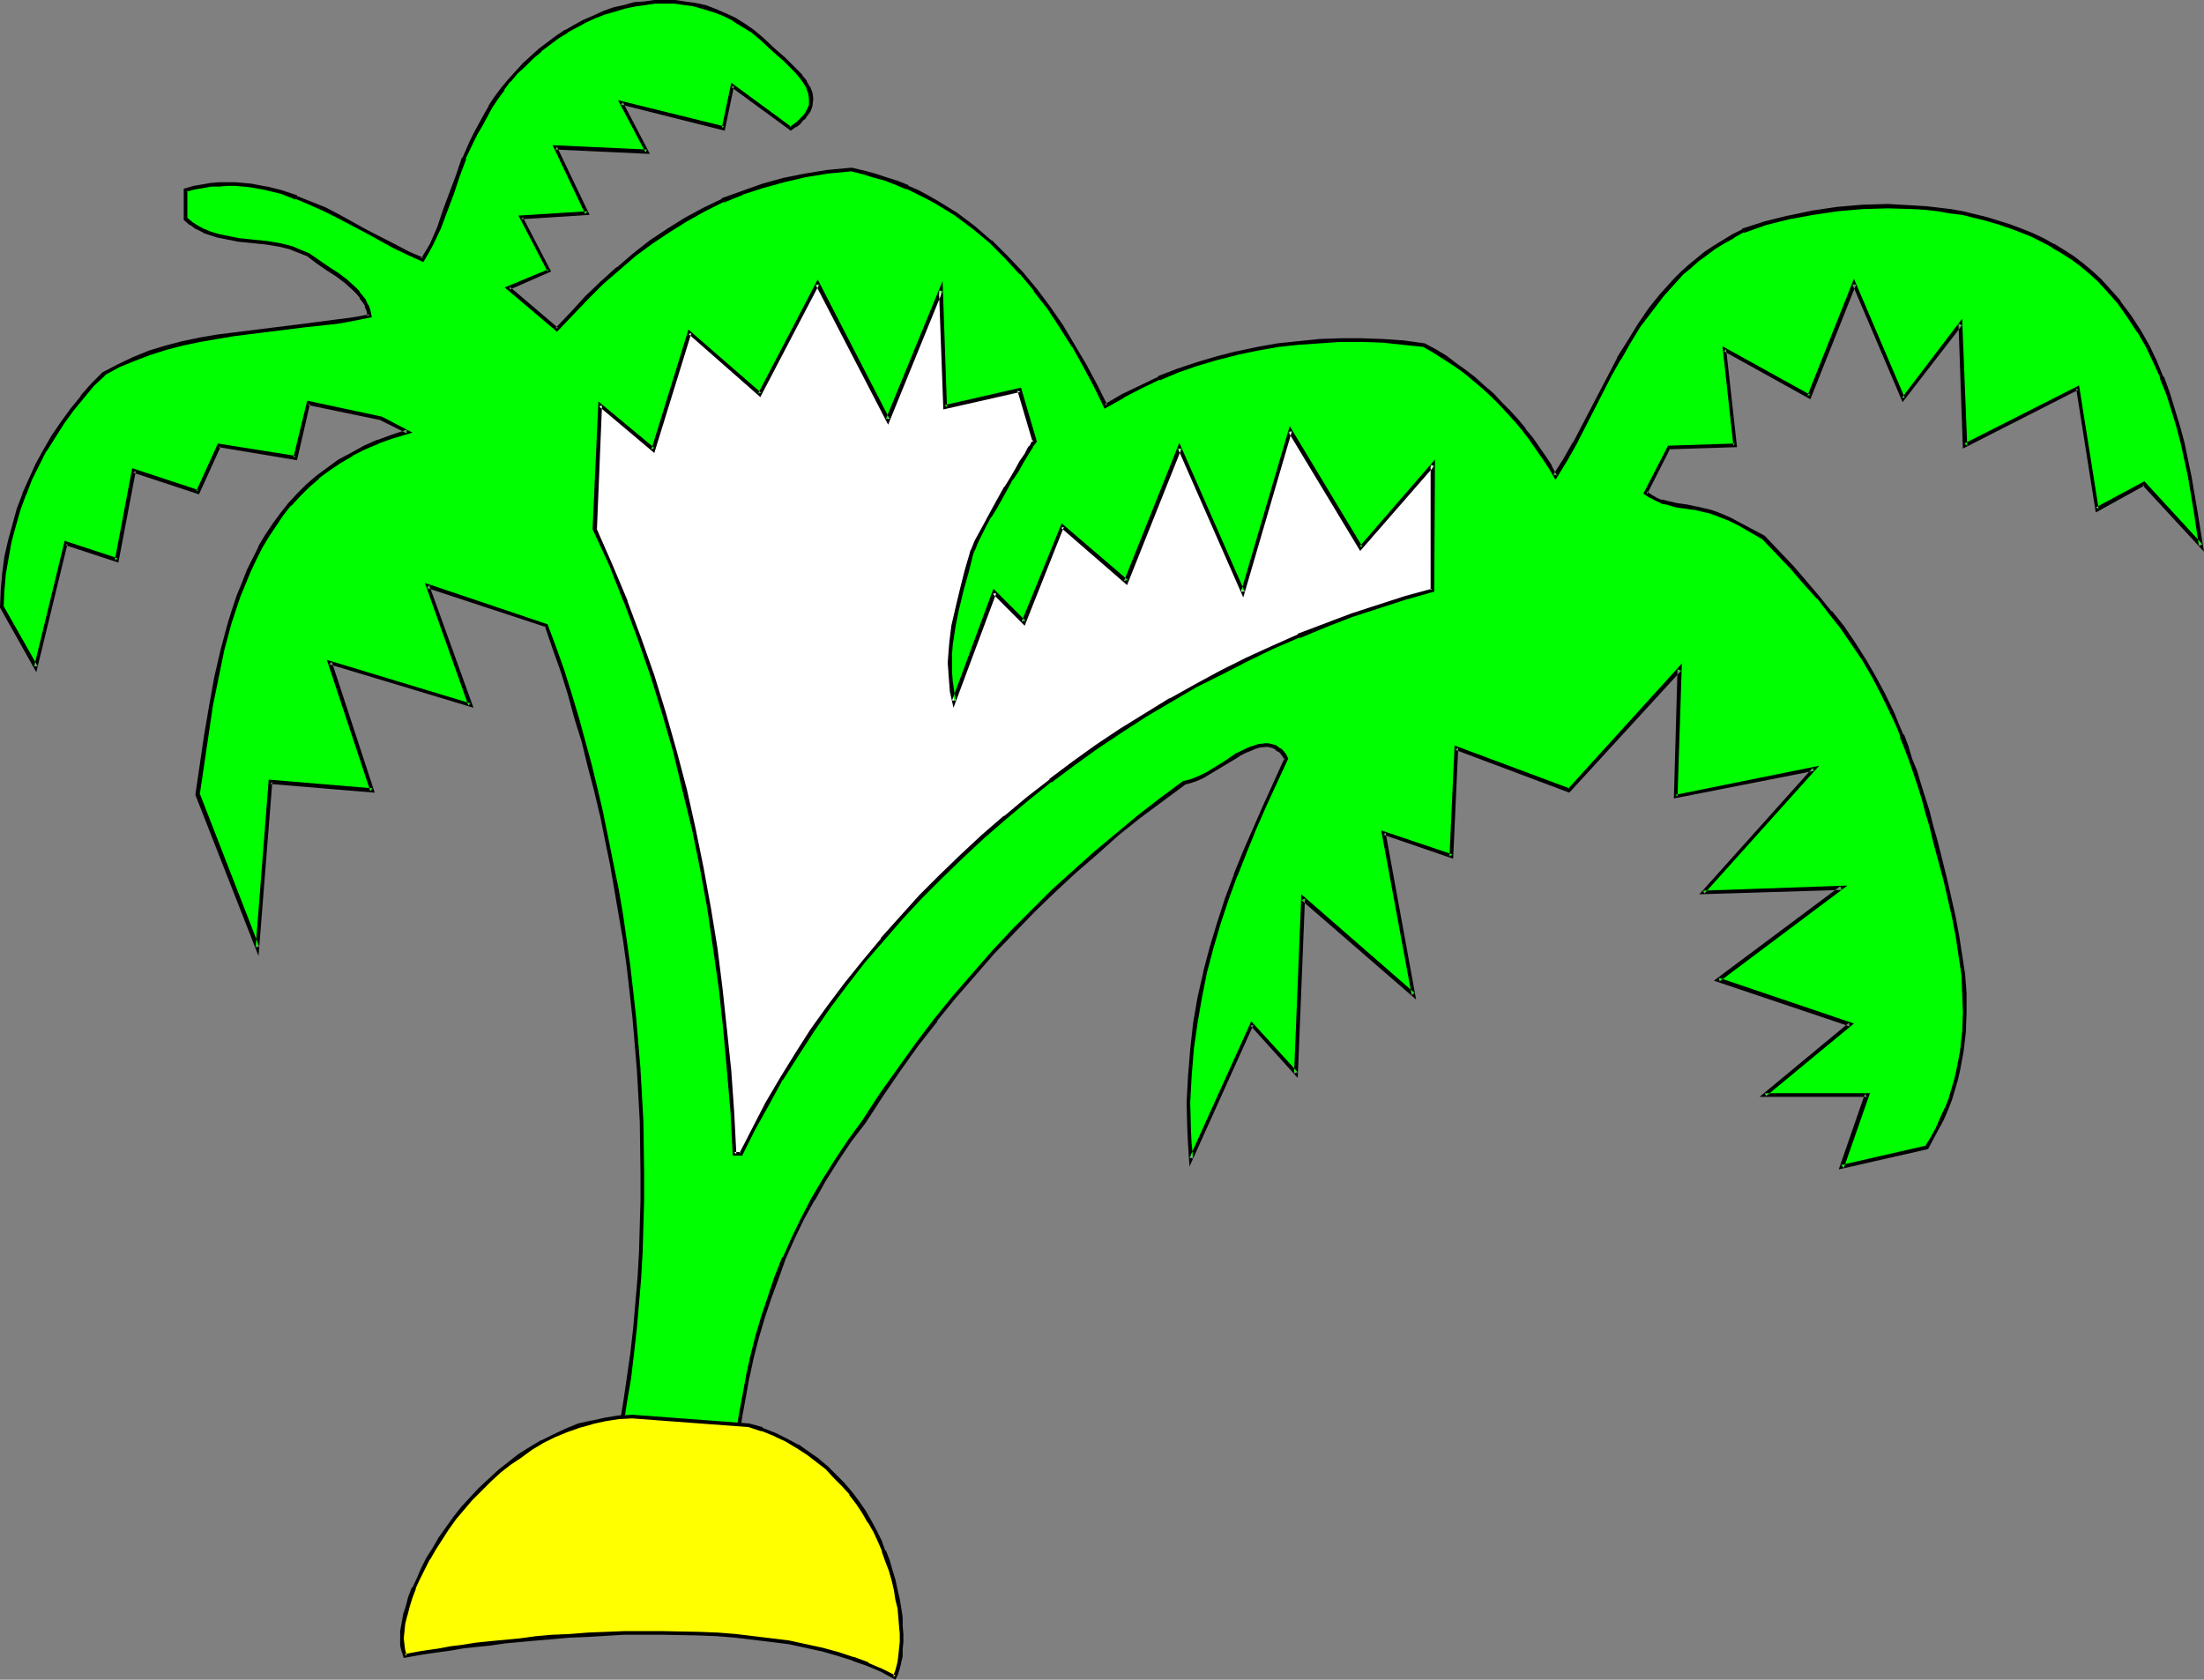
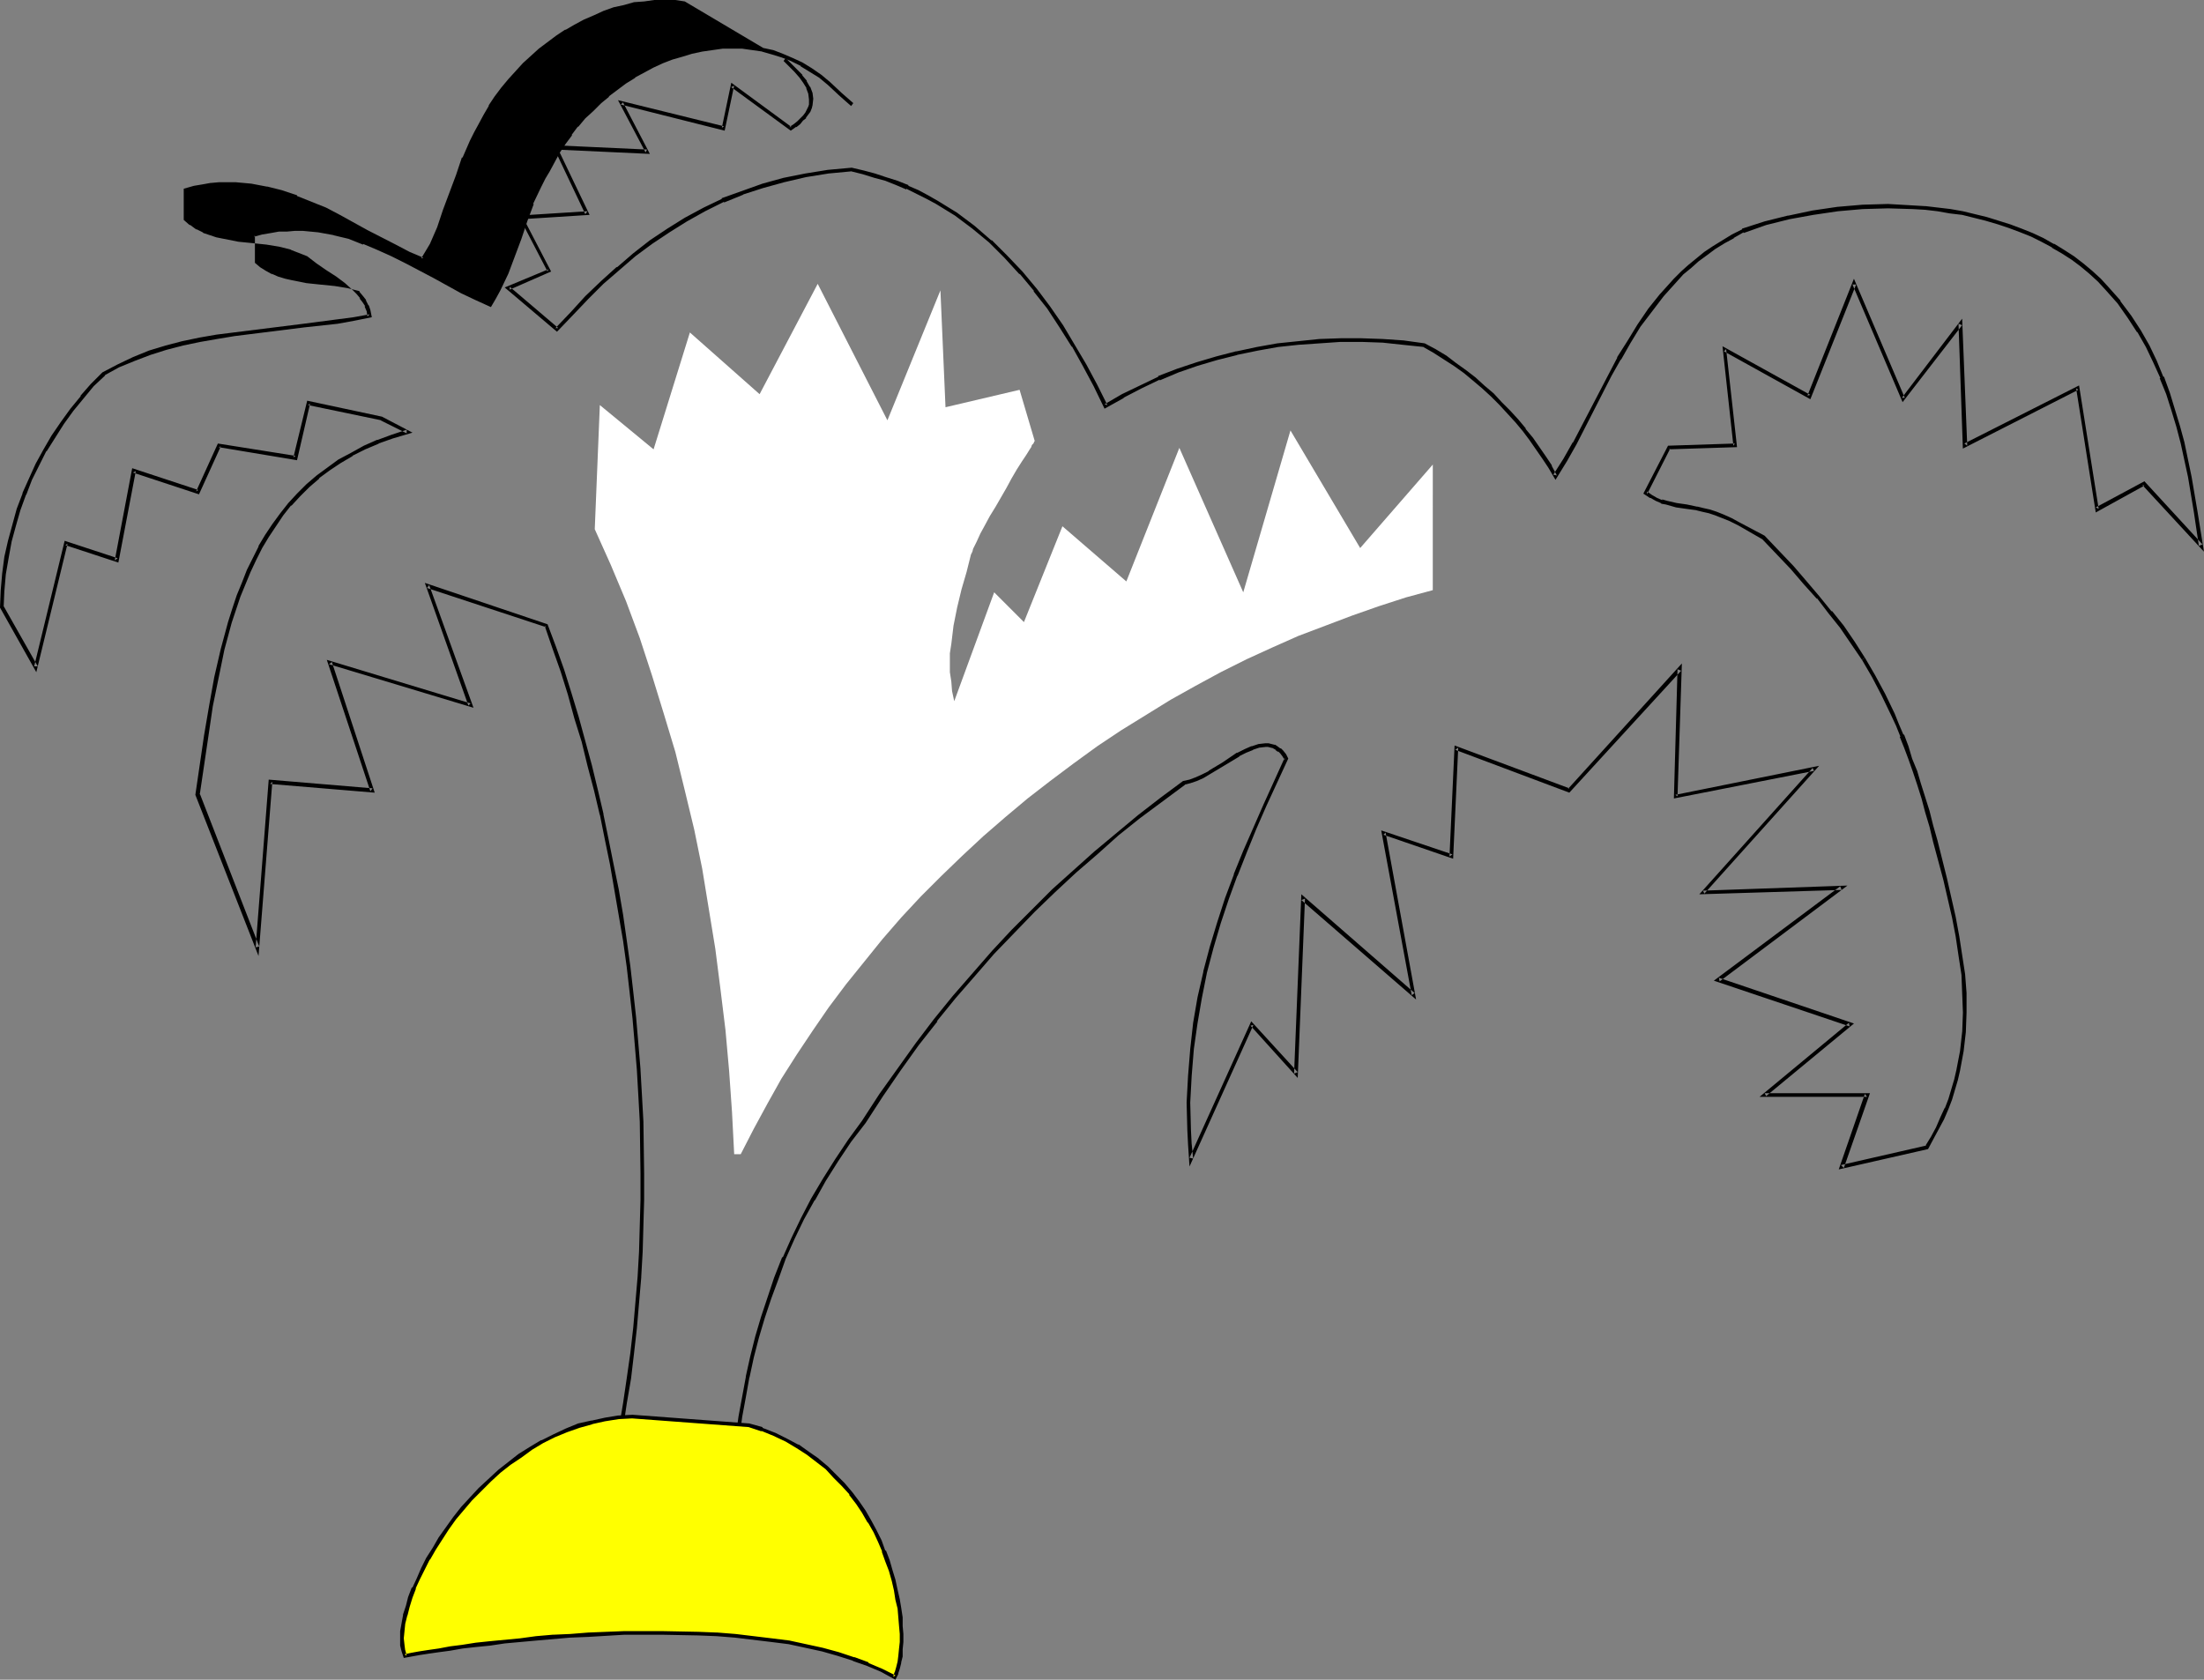
<svg xmlns="http://www.w3.org/2000/svg" xmlns:ns1="http://sodipodi.sourceforge.net/DTD/sodipodi-0.dtd" xmlns:ns2="http://www.inkscape.org/namespaces/inkscape" version="1.0" width="129.766mm" height="98.917mm" id="svg8" ns1:docname="Palm Trees 12.wmf">
  <rect width="100%" height="100%" fill="#808080" stroke="none" />
  <ns1:namedview id="namedview8" pagecolor="#ffffff" bordercolor="#000000" borderopacity="0.25" ns2:showpageshadow="2" ns2:pageopacity="0.0" ns2:pagecheckerboard="0" ns2:deskcolor="#d1d1d1" ns2:document-units="mm" />
  <defs id="defs1">
    <pattern id="WMFhbasepattern" patternUnits="userSpaceOnUse" width="6" height="6" x="0" y="0" />
  </defs>
-   <path style="fill:#00ff00;fill-opacity:1;fill-rule:evenodd;stroke:none" d="m 138.168,317.798 0.97,-5.493 0.808,-5.493 0.808,-5.655 0.485,-5.655 0.646,-5.493 0.323,-5.816 0.323,-5.655 0.323,-5.816 v -5.655 l 0.162,-5.816 -0.323,-11.633 -0.162,-5.816 -0.485,-5.655 -0.323,-5.816 -0.646,-5.816 -0.485,-5.655 -0.808,-5.816 -0.808,-5.655 -0.808,-5.655 -0.97,-5.655 -1.131,-5.655 -0.97,-5.655 -1.293,-5.493 -1.293,-5.493 -1.293,-5.332 -1.454,-5.332 -1.454,-5.332 -1.616,-5.332 -1.616,-5.17 -1.616,-5.009 -1.778,-5.009 -26.502,-8.886 9.373,26.497 -31.189,-9.371 9.534,28.435 -22.786,-1.939 -2.909,36.998 -13.251,-34.09 1.939,-13.248 0.97,-6.463 1.293,-6.301 1.454,-6.301 1.616,-6.139 0.808,-2.908 1.131,-2.908 0.97,-2.747 1.293,-2.747 1.131,-2.747 1.454,-2.585 1.454,-2.423 1.454,-2.585 1.778,-2.262 1.778,-2.262 1.939,-2.1 2.101,-2.1 2.262,-1.939 2.262,-1.777 2.586,-1.777 2.586,-1.454 2.909,-1.454 3.07,-1.293 3.07,-1.293 3.394,-0.969 -5.818,-3.07 -16.16,-3.393 -2.909,12.279 -17.13,-2.747 -4.686,10.34 -14.221,-4.685 -3.717,19.872 -11.474,-3.878 -6.626,27.628 -7.595,-13.41 0.323,-3.716 0.162,-3.716 0.646,-3.554 0.646,-3.716 0.97,-3.554 1.131,-3.393 1.131,-3.393 1.454,-3.393 1.616,-3.231 1.616,-3.231 1.778,-3.07 2.101,-3.07 2.101,-2.908 2.262,-2.747 2.262,-2.585 2.586,-2.585 3.232,-1.777 3.555,-1.616 3.394,-1.293 3.717,-1.131 3.717,-0.969 3.717,-0.808 3.878,-0.646 3.878,-0.646 7.757,-0.969 7.595,-0.808 7.595,-0.969 3.555,-0.485 3.555,-0.808 -0.323,-1.131 -0.323,-1.131 -0.646,-0.969 -0.485,-0.969 -0.808,-0.969 -0.808,-0.808 -1.778,-1.616 -2.101,-1.616 -2.101,-1.454 -2.262,-1.454 -1.939,-1.454 -3.878,-1.454 -1.131,-0.485 -1.454,-0.323 -2.909,-0.485 -3.07,-0.162 -3.07,-0.485 -3.232,-0.485 -1.616,-0.323 -1.454,-0.646 -1.454,-0.485 -1.454,-0.808 -1.454,-0.808 -1.131,-0.969 v -6.463 l 1.939,-0.485 1.778,-0.485 1.939,-0.162 1.778,-0.162 h 1.778 1.778 l 3.555,0.323 3.394,0.485 3.394,0.969 3.232,1.131 3.232,1.293 3.07,1.454 3.232,1.616 6.141,3.231 6.141,3.231 3.07,1.616 3.232,1.454 0.97,-1.777 0.97,-1.616 1.616,-3.716 1.454,-3.878 1.454,-3.878 1.293,-3.878 1.454,-3.878 1.616,-3.716 0.97,-1.939 1.131,-1.616 0.97,-2.1 1.293,-2.1 1.293,-2.1 1.293,-1.939 1.616,-1.777 1.454,-1.939 1.778,-1.616 1.778,-1.777 1.778,-1.454 1.939,-1.454 1.778,-1.454 2.101,-1.293 2.101,-1.131 2.101,-1.131 2.101,-0.969 2.101,-0.808 2.262,-0.808 2.262,-0.646 2.101,-0.485 2.262,-0.323 2.262,-0.162 2.262,-0.162 2.262,0.162 2.262,0.162 2.262,0.485 2.262,0.485 2.101,0.808 2.262,0.808 2.101,1.131 2.101,1.131 1.939,1.454 2.101,1.616 2.424,2.262 1.454,1.293 1.293,1.131 2.424,2.585 1.131,1.131 0.97,1.293 0.646,1.131 0.485,1.293 0.162,1.293 -0.162,1.293 -0.162,0.646 -0.323,0.646 -0.323,0.808 -0.485,0.646 -0.646,0.646 -0.646,0.646 -0.808,0.646 -0.97,0.646 -13.09,-9.532 -1.939,9.532 -22.624,-5.655 5.656,10.825 -20.362,-0.969 7.11,14.702 -14.706,0.969 6.141,11.794 -9.05,3.878 10.827,9.209 3.394,-3.554 3.232,-3.554 3.555,-3.393 3.394,-3.07 3.717,-3.07 3.717,-2.747 3.717,-2.585 4.04,-2.585 4.04,-2.1 4.202,-2.1 4.363,-1.777 4.363,-1.454 4.686,-1.293 4.848,-0.969 5.01,-0.808 5.333,-0.485 2.586,0.485 2.424,0.808 2.586,0.646 2.424,0.969 2.262,0.969 2.262,0.969 2.262,1.293 2.262,1.131 1.939,1.293 2.101,1.293 3.878,2.908 3.878,3.231 3.394,3.231 3.394,3.716 3.232,3.716 2.909,4.039 2.909,4.039 2.586,4.362 2.586,4.362 2.262,4.524 2.424,4.685 3.717,-2.423 4.04,-1.939 4.04,-1.939 4.202,-1.616 4.363,-1.454 4.363,-1.454 4.363,-1.131 4.525,-0.969 4.525,-0.646 4.686,-0.646 4.686,-0.323 4.686,-0.323 h 4.686 l 4.686,0.323 4.686,0.323 4.525,0.485 2.424,1.454 2.262,1.293 2.262,1.616 2.101,1.616 2.101,1.616 2.101,1.777 1.939,1.777 1.939,1.939 1.778,1.939 1.778,1.939 1.616,1.939 1.454,2.1 1.616,1.939 1.293,2.1 1.293,2.1 1.293,2.1 2.101,-3.716 2.101,-3.554 7.918,-15.187 2.101,-3.716 2.101,-3.716 2.262,-3.554 2.424,-3.554 2.747,-3.393 2.909,-3.231 1.454,-1.616 1.778,-1.454 1.616,-1.454 1.939,-1.454 1.939,-1.293 1.939,-1.293 2.101,-1.293 2.262,-1.131 5.01,-1.616 5.171,-1.454 5.494,-0.969 5.494,-0.808 5.494,-0.485 5.656,-0.162 5.494,0.162 2.747,0.162 2.909,0.323 2.747,0.485 2.586,0.485 5.333,1.131 2.747,0.808 2.424,0.808 2.586,0.969 2.424,1.131 2.424,1.131 2.262,1.131 2.262,1.454 2.101,1.293 2.101,1.616 1.939,1.616 1.939,1.777 1.778,1.939 2.586,2.908 2.424,3.231 1.939,3.231 1.939,3.393 1.778,3.393 1.454,3.554 1.293,3.554 1.293,3.554 1.131,3.716 0.808,3.716 0.97,3.716 0.646,3.878 1.454,7.594 1.131,7.755 -12.766,-13.733 -10.342,5.655 -4.363,-27.143 -25.048,12.925 -0.97,-27.143 -12.766,16.641 -10.989,-25.527 -9.858,25.043 -18.907,-10.34 2.262,21.327 -14.706,0.485 -5.171,10.017 1.293,0.808 1.131,0.646 1.131,0.485 1.131,0.323 2.101,0.485 2.262,0.323 2.424,0.323 1.293,0.323 1.454,0.485 1.454,0.485 1.616,0.485 1.778,0.808 1.778,0.969 5.333,2.908 3.232,3.554 3.232,3.231 2.909,3.393 2.909,3.231 2.586,3.231 2.586,3.393 2.586,3.393 2.262,3.716 2.262,3.878 2.101,4.039 2.101,4.362 1.131,2.423 0.97,2.423 0.97,2.423 0.97,2.585 0.97,2.908 0.97,2.747 0.808,3.07 0.97,3.07 0.808,3.231 0.97,3.393 2.101,8.401 1.939,8.563 0.97,4.201 0.646,4.201 0.485,4.362 0.323,4.201 v 4.201 4.362 l -0.485,4.201 -0.808,4.201 -0.485,2.262 -1.454,4.201 -0.808,2.1 -0.808,2.262 -1.131,2.1 -1.131,2.1 -1.293,2.1 -18.907,4.524 5.656,-16.157 h -22.786 l 19.069,-15.672 -29.411,-9.855 27.472,-20.519 -30.866,0.969 24.725,-27.304 -30.866,5.978 0.97,-28.274 -24.563,26.981 -25.21,-9.532 -0.97,24.235 -15.19,-5.17 6.787,35.867 -24.725,-21.327 -1.454,38.937 -9.858,-10.986 -13.574,30.051 -0.323,-3.231 -0.162,-3.231 v -6.139 l 0.162,-5.978 0.485,-5.978 0.808,-5.816 0.97,-5.655 1.293,-5.655 1.293,-5.493 1.778,-5.332 1.778,-5.493 1.939,-5.332 2.101,-5.17 2.101,-5.17 2.262,-5.17 4.686,-10.34 -0.485,-0.646 -0.485,-0.808 -0.485,-0.485 -0.646,-0.323 -0.485,-0.323 -0.808,-0.323 -0.485,-0.162 h -0.808 l -1.293,0.323 -1.616,0.323 -1.454,0.646 -1.616,0.969 -3.232,1.939 -3.07,1.939 -1.616,0.808 -1.454,0.808 -1.293,0.485 -1.454,0.162 -5.01,3.716 -4.848,3.878 -4.848,3.878 -4.848,4.201 -4.686,4.201 -4.686,4.201 -4.525,4.524 -4.525,4.524 -4.525,4.685 -4.202,5.009 -4.363,4.847 -4.202,5.332 -4.04,5.332 -4.04,5.493 -3.878,5.816 -3.878,5.816 -3.232,4.362 -2.909,4.362 -2.747,4.362 -2.586,4.201 -2.262,4.362 -2.101,4.362 -1.939,4.362 -1.778,4.524 -1.616,4.362 -1.454,4.362 -1.293,4.362 -0.97,4.524 -0.97,4.362 -0.97,4.524 -0.646,4.362 -0.646,4.362 z" id="path1" />
-   <path style="fill:#000000;fill-opacity:1;fill-rule:evenodd;stroke:none" d="m 138.168,317.475 0.485,0.485 0.808,-5.493 0.97,-5.655 0.646,-5.493 0.646,-5.655 0.485,-5.655 0.485,-5.655 v -0.162 l 0.323,-5.655 0.162,-5.816 0.162,-5.655 v -5.816 l -0.162,-11.633 -0.323,-5.816 -0.323,-5.655 v -0.162 l -0.485,-5.816 -0.485,-5.655 -0.646,-5.816 -0.646,-5.655 -0.808,-5.816 -0.808,-5.655 -0.97,-5.655 -1.131,-5.493 -1.131,-5.655 -1.131,-5.493 v -0.162 l -1.293,-5.493 -1.293,-5.332 -1.454,-5.332 -1.454,-5.332 -1.616,-5.332 -1.616,-5.17 -1.778,-5.009 -1.939,-5.17 -27.31,-9.209 9.696,27.304 0.485,-0.485 -31.997,-9.694 9.696,29.243 0.485,-0.646 -23.109,-1.939 -2.909,37.322 0.808,-0.162 -13.251,-34.09 v 0.323 l 1.939,-13.087 0.97,-6.624 1.293,-6.301 v 0 l 1.293,-6.301 1.616,-5.978 0.97,-2.908 0.97,-2.908 v 0 l 1.131,-2.747 v 0 l 1.131,-2.747 1.293,-2.747 1.293,-2.585 v 0 l 1.454,-2.423 1.616,-2.423 1.616,-2.423 1.778,-2.262 v 0.162 l 1.939,-2.1 2.101,-2.1 2.262,-1.939 h -0.162 l 2.424,-1.777 2.424,-1.616 2.747,-1.616 h -0.162 l 2.909,-1.454 3.07,-1.293 h -0.162 l 3.232,-1.131 4.363,-1.293 -6.787,-3.554 -16.645,-3.554 -3.07,12.602 0.485,-0.323 -17.291,-2.747 -4.848,10.663 0.485,-0.323 -14.706,-4.847 -3.878,20.519 0.646,-0.485 -11.797,-3.878 -6.787,27.951 h 0.808 l -7.595,-13.41 v 0.162 l 0.162,-3.716 v 0.162 l 0.323,-3.716 0.646,-3.716 0.646,-3.554 v 0 l 0.97,-3.554 0.97,-3.393 1.293,-3.554 v 0.162 l 1.293,-3.393 1.616,-3.231 1.616,-3.231 v 0.162 l 1.939,-3.07 1.939,-3.07 2.101,-2.908 v 0 l 2.262,-2.747 v 0 l 2.262,-2.747 2.586,-2.423 h -0.162 L 26.502,81.752 30.058,80.298 v 0 l 3.394,-1.293 v 0 l 3.555,-1.131 3.717,-0.969 v 0 l 3.878,-0.808 3.717,-0.646 3.878,-0.646 7.757,-0.969 7.757,-0.969 7.434,-0.808 3.555,-0.646 4.04,-0.808 -0.323,-1.616 -0.323,-0.969 -0.162,-0.162 -0.485,-0.969 v -0.162 l -0.646,-0.808 v 0 l -0.808,-0.969 v -0.162 l -0.808,-0.808 -1.778,-1.616 -0.162,-0.162 -1.939,-1.454 -2.262,-1.454 -2.101,-1.454 -2.101,-1.454 -3.878,-1.616 v 0 l -1.293,-0.323 -1.293,-0.323 v 0 l -2.909,-0.485 -3.232,-0.323 -3.07,-0.323 -3.232,-0.646 v 0 l -1.454,-0.323 -1.616,-0.485 -1.454,-0.646 0.162,0.162 -1.454,-0.808 v 0 l -1.293,-0.808 v 0 l -1.131,-0.969 v 0.323 -6.463 l -0.162,0.323 1.778,-0.485 v 0 l 1.939,-0.323 1.778,-0.323 v 0 h 1.778 l 1.778,-0.162 h 1.778 v 0 l 3.394,0.323 3.555,0.646 h -0.162 l 3.394,0.808 3.232,1.293 v -0.162 l 3.07,1.293 3.232,1.454 3.232,1.616 6.141,3.231 6.141,3.393 3.07,1.454 3.555,1.616 1.131,-1.939 v 0 l 0.97,-1.777 1.778,-3.716 v 0 l 1.454,-3.878 1.454,-3.878 1.293,-3.878 1.454,-3.878 h -0.162 l 1.778,-3.716 0.97,-1.939 0.97,-1.616 1.131,-2.1 1.131,-2.1 v 0 l 1.293,-1.939 1.454,-1.939 h -0.162 l 1.454,-1.939 v 0.162 l 1.616,-1.939 1.778,-1.616 1.778,-1.777 1.778,-1.454 h -0.162 l 1.939,-1.454 1.939,-1.454 2.101,-1.293 h -0.162 l 2.101,-1.131 2.101,-1.131 2.101,-0.969 2.101,-0.808 v 0 l 2.262,-0.646 2.101,-0.646 2.262,-0.485 v 0 l 2.262,-0.323 2.262,-0.323 h -0.162 2.262 2.262 v 0 l 2.262,0.323 2.262,0.323 h -0.162 l 2.262,0.646 2.101,0.646 v 0 l 2.101,0.808 2.262,1.131 h -0.162 l 2.101,1.293 2.101,1.293 v 0 l 1.939,1.616 v 0 l 2.424,2.262 1.454,1.293 1.293,1.131 0.485,-0.646 -1.293,-1.131 -1.293,-1.131 -2.586,-2.423 v 0 l -1.939,-1.616 v 0 l -2.101,-1.454 -2.101,-1.293 v 0 l -2.101,-0.969 -2.262,-0.969 v 0 l -2.101,-0.808 -2.262,-0.485 v 0 L 152.389,0.323 150.288,0 h -0.162 -2.262 -2.262 v 0 l -2.262,0.323 -2.262,0.162 v 0 l -2.262,0.646 -2.262,0.485 -2.262,0.808 v 0 l -2.101,0.969 -2.262,0.969 -2.101,1.131 -1.939,1.131 h -0.162 l -1.939,1.293 -1.939,1.454 -1.939,1.454 v 0 l -1.778,1.616 -1.778,1.616 -1.616,1.777 -1.616,1.777 v 0 l -1.616,1.939 v 0 l -1.454,1.939 -1.293,1.939 v 0.162 l -1.131,1.939 -1.131,2.1 -0.97,1.777 -0.97,1.939 -1.616,3.716 h -0.162 l -1.293,3.878 -1.454,3.878 -1.454,3.878 -1.293,3.878 v 0 l -1.616,3.716 -0.97,1.616 v 0 l -0.97,1.616 0.485,-0.162 -3.07,-1.293 -3.07,-1.616 -6.302,-3.231 -6.141,-3.393 -3.07,-1.616 -3.232,-1.293 -3.232,-1.293 v -0.162 l -3.394,-1.131 -3.232,-0.808 h -0.162 l -3.394,-0.646 -3.555,-0.323 v 0 h -1.778 -1.778 l -1.778,0.162 h -0.162 l -1.778,0.323 -1.939,0.323 v 0 l -2.262,0.646 v 6.947 l 1.293,1.131 h 0.162 l 1.293,0.969 h 0.162 l 1.293,0.646 0.162,0.162 1.454,0.485 1.454,0.485 1.616,0.323 v 0 l 3.232,0.646 3.232,0.323 3.07,0.323 2.909,0.485 v 0 l 1.293,0.323 1.293,0.323 h -0.162 l 3.717,1.454 v 0 l 2.101,1.616 2.101,1.454 2.262,1.454 1.939,1.454 v 0 l 1.778,1.616 0.808,0.808 v 0 l 0.808,0.969 H 79.992 l 0.646,0.808 v 0 l 0.646,0.969 h -0.162 l 0.485,1.131 0.162,1.131 0.485,-0.485 -3.555,0.646 -3.717,0.485 -7.434,0.969 -7.757,0.969 -7.757,0.969 -3.878,0.485 -3.717,0.646 -3.878,0.808 v 0 l -3.717,0.969 -3.717,1.131 v 0 l -3.555,1.454 v 0 l -3.394,1.616 -3.394,1.777 -2.586,2.585 -2.262,2.585 v 0.162 l -2.262,2.747 v 0 l -2.101,2.908 -2.101,3.07 -1.778,3.07 v 0 l -1.778,3.231 -1.454,3.231 -1.454,3.231 v 0.162 l -1.293,3.393 -0.97,3.554 -0.97,3.554 v 0 l -0.808,3.554 -0.485,3.716 -0.323,3.716 v 0 L 0,135.23 l 8.08,14.379 6.949,-28.597 -0.485,0.323 11.797,3.878 3.878,-20.357 -0.646,0.323 14.706,4.847 4.848,-10.663 -0.485,0.162 17.453,2.908 2.909,-12.602 -0.485,0.323 16.322,3.393 h -0.162 l 5.818,2.908 v -0.808 l -3.394,1.131 -3.07,1.131 h -0.162 l -2.909,1.293 -2.909,1.616 v 0 l -2.747,1.454 -2.424,1.777 -2.424,1.777 v 0 l -2.262,1.939 -2.101,2.1 -1.939,2.1 v 0 l -1.778,2.262 -1.778,2.423 -1.616,2.423 -1.454,2.423 v 0.162 l -1.293,2.585 -1.293,2.585 -1.131,2.908 v 0 l -1.131,2.747 v 0 l -0.97,2.908 -0.97,3.07 -1.616,5.978 -1.454,6.301 v 0 l -1.131,6.301 -1.131,6.624 -1.939,13.248 14.059,35.867 3.07,-38.776 -0.485,0.485 23.27,1.939 -9.534,-29.082 -0.646,0.485 32.158,9.694 -9.858,-27.304 -0.485,0.646 26.502,8.725 -0.323,-0.323 1.778,5.17 1.778,5.009 1.616,5.17 1.454,5.332 1.616,5.17 1.293,5.332 1.454,5.493 1.293,5.493 v -0.162 l 1.131,5.655 1.131,5.493 0.97,5.655 0.97,5.655 0.97,5.655 0.808,5.816 0.646,5.655 0.646,5.816 0.485,5.655 0.485,5.816 v 0 l 0.323,5.655 0.323,5.816 0.162,11.633 v 5.816 l -0.162,5.655 -0.162,5.816 -0.323,5.655 v 0 l -0.485,5.655 -0.485,5.655 -0.646,5.655 -0.808,5.655 -0.808,5.493 -0.97,5.816 z" id="path2" />
+   <path style="fill:#000000;fill-opacity:1;fill-rule:evenodd;stroke:none" d="m 138.168,317.475 0.485,0.485 0.808,-5.493 0.97,-5.655 0.646,-5.493 0.646,-5.655 0.485,-5.655 0.485,-5.655 v -0.162 l 0.323,-5.655 0.162,-5.816 0.162,-5.655 v -5.816 l -0.162,-11.633 -0.323,-5.816 -0.323,-5.655 v -0.162 l -0.485,-5.816 -0.485,-5.655 -0.646,-5.816 -0.646,-5.655 -0.808,-5.816 -0.808,-5.655 -0.97,-5.655 -1.131,-5.493 -1.131,-5.655 -1.131,-5.493 v -0.162 l -1.293,-5.493 -1.293,-5.332 -1.454,-5.332 -1.454,-5.332 -1.616,-5.332 -1.616,-5.17 -1.778,-5.009 -1.939,-5.17 -27.31,-9.209 9.696,27.304 0.485,-0.485 -31.997,-9.694 9.696,29.243 0.485,-0.646 -23.109,-1.939 -2.909,37.322 0.808,-0.162 -13.251,-34.09 v 0.323 l 1.939,-13.087 0.97,-6.624 1.293,-6.301 v 0 l 1.293,-6.301 1.616,-5.978 0.97,-2.908 0.97,-2.908 v 0 l 1.131,-2.747 v 0 l 1.131,-2.747 1.293,-2.747 1.293,-2.585 v 0 l 1.454,-2.423 1.616,-2.423 1.616,-2.423 1.778,-2.262 v 0.162 l 1.939,-2.1 2.101,-2.1 2.262,-1.939 h -0.162 l 2.424,-1.777 2.424,-1.616 2.747,-1.616 h -0.162 l 2.909,-1.454 3.07,-1.293 h -0.162 l 3.232,-1.131 4.363,-1.293 -6.787,-3.554 -16.645,-3.554 -3.07,12.602 0.485,-0.323 -17.291,-2.747 -4.848,10.663 0.485,-0.323 -14.706,-4.847 -3.878,20.519 0.646,-0.485 -11.797,-3.878 -6.787,27.951 h 0.808 l -7.595,-13.41 v 0.162 l 0.162,-3.716 v 0.162 l 0.323,-3.716 0.646,-3.716 0.646,-3.554 v 0 l 0.97,-3.554 0.97,-3.393 1.293,-3.554 v 0.162 l 1.293,-3.393 1.616,-3.231 1.616,-3.231 v 0.162 l 1.939,-3.07 1.939,-3.07 2.101,-2.908 v 0 l 2.262,-2.747 v 0 l 2.262,-2.747 2.586,-2.423 h -0.162 L 26.502,81.752 30.058,80.298 v 0 l 3.394,-1.293 v 0 l 3.555,-1.131 3.717,-0.969 v 0 l 3.878,-0.808 3.717,-0.646 3.878,-0.646 7.757,-0.969 7.757,-0.969 7.434,-0.808 3.555,-0.646 4.04,-0.808 -0.323,-1.616 -0.323,-0.969 -0.162,-0.162 -0.485,-0.969 v -0.162 l -0.646,-0.808 v 0 l -0.808,-0.969 v -0.162 v 0 l -1.293,-0.323 -1.293,-0.323 v 0 l -2.909,-0.485 -3.232,-0.323 -3.07,-0.323 -3.232,-0.646 v 0 l -1.454,-0.323 -1.616,-0.485 -1.454,-0.646 0.162,0.162 -1.454,-0.808 v 0 l -1.293,-0.808 v 0 l -1.131,-0.969 v 0.323 -6.463 l -0.162,0.323 1.778,-0.485 v 0 l 1.939,-0.323 1.778,-0.323 v 0 h 1.778 l 1.778,-0.162 h 1.778 v 0 l 3.394,0.323 3.555,0.646 h -0.162 l 3.394,0.808 3.232,1.293 v -0.162 l 3.07,1.293 3.232,1.454 3.232,1.616 6.141,3.231 6.141,3.393 3.07,1.454 3.555,1.616 1.131,-1.939 v 0 l 0.97,-1.777 1.778,-3.716 v 0 l 1.454,-3.878 1.454,-3.878 1.293,-3.878 1.454,-3.878 h -0.162 l 1.778,-3.716 0.97,-1.939 0.97,-1.616 1.131,-2.1 1.131,-2.1 v 0 l 1.293,-1.939 1.454,-1.939 h -0.162 l 1.454,-1.939 v 0.162 l 1.616,-1.939 1.778,-1.616 1.778,-1.777 1.778,-1.454 h -0.162 l 1.939,-1.454 1.939,-1.454 2.101,-1.293 h -0.162 l 2.101,-1.131 2.101,-1.131 2.101,-0.969 2.101,-0.808 v 0 l 2.262,-0.646 2.101,-0.646 2.262,-0.485 v 0 l 2.262,-0.323 2.262,-0.323 h -0.162 2.262 2.262 v 0 l 2.262,0.323 2.262,0.323 h -0.162 l 2.262,0.646 2.101,0.646 v 0 l 2.101,0.808 2.262,1.131 h -0.162 l 2.101,1.293 2.101,1.293 v 0 l 1.939,1.616 v 0 l 2.424,2.262 1.454,1.293 1.293,1.131 0.485,-0.646 -1.293,-1.131 -1.293,-1.131 -2.586,-2.423 v 0 l -1.939,-1.616 v 0 l -2.101,-1.454 -2.101,-1.293 v 0 l -2.101,-0.969 -2.262,-0.969 v 0 l -2.101,-0.808 -2.262,-0.485 v 0 L 152.389,0.323 150.288,0 h -0.162 -2.262 -2.262 v 0 l -2.262,0.323 -2.262,0.162 v 0 l -2.262,0.646 -2.262,0.485 -2.262,0.808 v 0 l -2.101,0.969 -2.262,0.969 -2.101,1.131 -1.939,1.131 h -0.162 l -1.939,1.293 -1.939,1.454 -1.939,1.454 v 0 l -1.778,1.616 -1.778,1.616 -1.616,1.777 -1.616,1.777 v 0 l -1.616,1.939 v 0 l -1.454,1.939 -1.293,1.939 v 0.162 l -1.131,1.939 -1.131,2.1 -0.97,1.777 -0.97,1.939 -1.616,3.716 h -0.162 l -1.293,3.878 -1.454,3.878 -1.454,3.878 -1.293,3.878 v 0 l -1.616,3.716 -0.97,1.616 v 0 l -0.97,1.616 0.485,-0.162 -3.07,-1.293 -3.07,-1.616 -6.302,-3.231 -6.141,-3.393 -3.07,-1.616 -3.232,-1.293 -3.232,-1.293 v -0.162 l -3.394,-1.131 -3.232,-0.808 h -0.162 l -3.394,-0.646 -3.555,-0.323 v 0 h -1.778 -1.778 l -1.778,0.162 h -0.162 l -1.778,0.323 -1.939,0.323 v 0 l -2.262,0.646 v 6.947 l 1.293,1.131 h 0.162 l 1.293,0.969 h 0.162 l 1.293,0.646 0.162,0.162 1.454,0.485 1.454,0.485 1.616,0.323 v 0 l 3.232,0.646 3.232,0.323 3.07,0.323 2.909,0.485 v 0 l 1.293,0.323 1.293,0.323 h -0.162 l 3.717,1.454 v 0 l 2.101,1.616 2.101,1.454 2.262,1.454 1.939,1.454 v 0 l 1.778,1.616 0.808,0.808 v 0 l 0.808,0.969 H 79.992 l 0.646,0.808 v 0 l 0.646,0.969 h -0.162 l 0.485,1.131 0.162,1.131 0.485,-0.485 -3.555,0.646 -3.717,0.485 -7.434,0.969 -7.757,0.969 -7.757,0.969 -3.878,0.485 -3.717,0.646 -3.878,0.808 v 0 l -3.717,0.969 -3.717,1.131 v 0 l -3.555,1.454 v 0 l -3.394,1.616 -3.394,1.777 -2.586,2.585 -2.262,2.585 v 0.162 l -2.262,2.747 v 0 l -2.101,2.908 -2.101,3.07 -1.778,3.07 v 0 l -1.778,3.231 -1.454,3.231 -1.454,3.231 v 0.162 l -1.293,3.393 -0.97,3.554 -0.97,3.554 v 0 l -0.808,3.554 -0.485,3.716 -0.323,3.716 v 0 L 0,135.23 l 8.08,14.379 6.949,-28.597 -0.485,0.323 11.797,3.878 3.878,-20.357 -0.646,0.323 14.706,4.847 4.848,-10.663 -0.485,0.162 17.453,2.908 2.909,-12.602 -0.485,0.323 16.322,3.393 h -0.162 l 5.818,2.908 v -0.808 l -3.394,1.131 -3.07,1.131 h -0.162 l -2.909,1.293 -2.909,1.616 v 0 l -2.747,1.454 -2.424,1.777 -2.424,1.777 v 0 l -2.262,1.939 -2.101,2.1 -1.939,2.1 v 0 l -1.778,2.262 -1.778,2.423 -1.616,2.423 -1.454,2.423 v 0.162 l -1.293,2.585 -1.293,2.585 -1.131,2.908 v 0 l -1.131,2.747 v 0 l -0.97,2.908 -0.97,3.07 -1.616,5.978 -1.454,6.301 v 0 l -1.131,6.301 -1.131,6.624 -1.939,13.248 14.059,35.867 3.07,-38.776 -0.485,0.485 23.27,1.939 -9.534,-29.082 -0.646,0.485 32.158,9.694 -9.858,-27.304 -0.485,0.646 26.502,8.725 -0.323,-0.323 1.778,5.17 1.778,5.009 1.616,5.17 1.454,5.332 1.616,5.17 1.293,5.332 1.454,5.493 1.293,5.493 v -0.162 l 1.131,5.655 1.131,5.493 0.97,5.655 0.97,5.655 0.97,5.655 0.808,5.816 0.646,5.655 0.646,5.816 0.485,5.655 0.485,5.816 v 0 l 0.323,5.655 0.323,5.816 0.162,11.633 v 5.816 l -0.162,5.655 -0.162,5.816 -0.323,5.655 v 0 l -0.485,5.655 -0.485,5.655 -0.646,5.655 -0.808,5.655 -0.808,5.493 -0.97,5.816 z" id="path2" />
  <path style="fill:#000000;fill-opacity:1;fill-rule:evenodd;stroke:none" d="m 174.366,13.571 2.424,2.423 1.131,1.293 v 0 l 0.808,1.131 v 0 l 0.808,1.293 -0.162,-0.162 0.485,1.293 v 0 l 0.162,1.293 v -0.162 1.293 0 l -0.162,0.485 v 0 l -0.323,0.646 -0.323,0.646 v 0 l -0.485,0.646 v 0 l -0.646,0.646 -0.646,0.646 -0.808,0.646 v 0 l -0.97,0.646 h 0.485 l -13.413,-9.855 -2.101,10.017 0.485,-0.323 -23.594,-5.816 6.141,11.633 0.323,-0.646 -21.008,-0.969 7.272,15.349 0.485,-0.646 -15.352,0.969 6.464,12.441 0.162,-0.485 -9.696,4.039 11.635,9.855 3.717,-3.878 3.232,-3.393 3.394,-3.393 3.555,-3.07 v 0 l 3.555,-3.07 v 0 l 3.717,-2.747 3.878,-2.585 3.878,-2.423 v 0 l 4.04,-2.262 4.202,-2.1 v 0.162 l 4.363,-1.777 h -0.162 l 4.525,-1.454 4.686,-1.293 v 0 l 4.848,-1.131 5.01,-0.808 5.171,-0.485 h -0.162 l 2.586,0.646 2.586,0.808 2.424,0.646 2.424,0.969 v 0 l 2.262,0.969 v -0.162 l 2.262,1.131 2.262,1.131 2.101,1.131 v 0 l 2.101,1.293 2.101,1.293 3.878,2.908 v 0 l 3.717,3.07 v 0 l 3.394,3.393 3.394,3.716 v -0.162 l 3.232,3.878 h -0.162 l 3.07,3.878 2.747,4.201 2.747,4.362 V 77.067 l 2.424,4.362 2.424,4.524 2.424,5.009 4.363,-2.423 h -0.162 l 4.04,-2.1 4.04,-1.939 v 0.162 l 4.202,-1.777 v 0 l 4.202,-1.454 4.363,-1.293 4.525,-1.131 h -0.162 l 4.686,-0.969 4.525,-0.808 4.525,-0.485 4.686,-0.323 v 0 l 4.686,-0.323 h 4.686 l 4.686,0.162 v 0 l 4.525,0.485 4.686,0.485 h -0.162 l 2.262,1.293 2.262,1.454 2.262,1.454 2.262,1.616 v 0 l 1.939,1.616 v 0 l 2.101,1.777 1.939,1.777 1.939,1.939 1.778,1.939 1.778,1.939 1.616,1.939 v 0 l 1.454,1.939 1.454,2.1 1.454,2.1 1.293,1.939 v 0 l 1.616,2.747 2.586,-4.201 2.101,-3.716 v 0 l 7.757,-15.187 2.101,-3.716 v 0.162 l 2.101,-3.716 2.262,-3.716 2.586,-3.393 2.586,-3.393 v 0 l 2.909,-3.231 1.454,-1.616 1.778,-1.454 1.616,-1.454 v 0 l 1.778,-1.293 1.939,-1.454 2.101,-1.293 2.101,-1.131 h -0.162 l 2.262,-1.293 v 0.162 l 5.01,-1.777 5.171,-1.293 v 0 l 5.333,-0.969 5.494,-0.808 5.494,-0.485 v 0 l 5.656,-0.162 5.494,0.162 2.747,0.162 v 0 l 2.747,0.323 2.747,0.485 2.747,0.323 v 0 l 5.171,1.293 2.747,0.808 2.424,0.808 v 0 l 2.586,0.969 v 0 l 2.424,0.969 2.262,1.131 2.424,1.293 h -0.162 l 2.262,1.293 2.262,1.454 1.939,1.454 v 0 l 1.939,1.616 1.939,1.777 1.778,1.939 2.586,2.908 v 0 l 2.262,3.231 2.101,3.231 V 73.835 l 1.939,3.393 1.616,3.393 1.616,3.554 h -0.162 l 1.454,3.554 1.131,3.554 1.131,3.716 0.97,3.716 0.808,3.716 v 0 l 0.808,3.716 1.293,7.755 1.131,7.594 0.808,-0.323 -12.928,-14.056 -10.827,5.816 0.646,0.323 -4.363,-27.466 -25.533,12.925 0.646,0.485 -1.131,-28.274 -13.413,17.611 h 0.646 l -11.312,-26.497 -10.342,26.012 0.646,-0.162 -19.554,-10.825 2.424,22.134 0.323,-0.485 -14.867,0.485 -5.494,10.663 1.454,0.969 h 0.162 l 1.131,0.646 1.131,0.485 0.162,0.162 0.97,0.162 2.262,0.646 v 0 l 2.262,0.323 2.424,0.323 h -0.162 l 1.293,0.323 1.454,0.323 1.454,0.485 v 0 l 1.616,0.646 v 0 l 1.616,0.646 1.939,0.969 5.333,3.07 -0.162,-0.162 6.464,6.786 2.909,3.393 2.909,3.231 v -0.162 l 2.586,3.393 v 0 l 2.586,3.231 2.424,3.554 2.424,3.554 0.646,-0.485 -2.262,-3.554 -2.424,-3.554 -2.586,-3.231 h -0.162 l -2.747,-3.393 v 0 l -2.747,-3.231 -2.909,-3.393 -6.464,-6.786 -5.494,-2.908 -1.778,-0.969 -1.778,-0.808 v 0 l -1.616,-0.646 v 0 l -1.454,-0.485 -1.454,-0.323 -1.293,-0.323 h -0.162 l -2.262,-0.485 -2.262,-0.323 v 0 l -2.101,-0.485 -1.131,-0.323 v 0.162 l -1.131,-0.485 -1.131,-0.646 v 0 l -1.131,-0.808 v 0.646 l 5.171,-10.179 -0.323,0.162 15.19,-0.485 -2.424,-21.811 -0.485,0.485 19.23,10.663 10.181,-25.527 h -0.808 l 11.15,26.174 13.251,-17.126 -0.808,-0.323 0.97,27.789 25.694,-13.087 -0.485,-0.323 4.363,27.628 10.827,-5.978 -0.485,-0.162 13.736,14.864 -1.454,-9.048 -1.293,-7.594 -0.808,-3.878 v 0 l -0.808,-3.878 -0.97,-3.554 -1.131,-3.716 -1.131,-3.716 -1.293,-3.554 h -0.162 l -1.454,-3.554 -1.616,-3.393 -1.939,-3.393 v 0 l -2.101,-3.231 -2.424,-3.231 v -0.162 l -2.586,-2.908 -1.778,-1.939 -1.939,-1.777 -1.939,-1.616 v 0 l -2.101,-1.616 -2.262,-1.454 -2.101,-1.293 h -0.162 l -2.262,-1.293 -2.424,-1.131 -2.424,-0.969 v 0 l -2.586,-0.969 v 0 l -2.586,-0.808 -2.586,-0.808 -5.333,-1.293 v 0 l -2.747,-0.485 -2.747,-0.323 -2.747,-0.323 h -0.162 l -2.747,-0.162 -5.494,-0.323 -5.656,0.162 v 0 l -5.656,0.485 -5.494,0.808 -5.333,1.131 h -0.162 l -5.171,1.293 -5.01,1.616 v 0.162 l -2.262,1.131 v 0 l -2.101,1.293 -2.101,1.293 -1.939,1.293 -1.778,1.454 v 0 l -1.778,1.454 -1.616,1.454 -1.616,1.616 -2.909,3.231 -0.162,0.162 -2.586,3.231 -2.424,3.554 -2.262,3.716 -2.262,3.554 v 0.162 l -1.939,3.716 -7.918,15.187 v -0.162 l -2.101,3.716 -2.262,3.554 0.808,0.162 -1.131,-2.1 v -0.162 l -1.293,-1.939 -1.454,-2.1 -1.454,-2.1 -1.616,-1.939 v -0.162 l -1.616,-1.939 -1.778,-1.939 -1.939,-1.939 -1.778,-1.939 -2.101,-1.777 -1.939,-1.777 v 0 l -2.101,-1.616 v 0 l -2.262,-1.616 -2.101,-1.616 -2.424,-1.454 -2.424,-1.293 -4.686,-0.646 -4.686,-0.323 v 0 l -4.686,-0.162 h -4.686 l -4.686,0.162 v 0 l -4.686,0.485 -4.686,0.485 -4.525,0.808 -4.525,0.969 h -0.162 l -4.363,1.131 -4.363,1.293 -4.363,1.454 v 0 l -4.202,1.616 v 0.162 l -4.04,1.939 -4.04,1.939 v 0 l -3.878,2.262 0.646,0.162 -2.262,-4.524 -2.424,-4.524 -2.586,-4.362 v 0 l -2.586,-4.362 -2.909,-4.201 -2.909,-3.878 v 0 l -3.232,-3.878 v 0 l -3.394,-3.554 -3.394,-3.393 h -0.162 l -3.717,-3.231 v 0 l -3.878,-2.908 -2.101,-1.293 -2.101,-1.293 v 0 l -2.262,-1.293 -2.101,-1.131 -2.262,-0.969 v -0.162 l -2.424,-0.969 v 0 l -2.586,-0.808 -2.424,-0.808 -2.424,-0.646 -2.747,-0.646 -5.333,0.485 -5.01,0.808 -4.848,0.969 v 0 l -4.686,1.293 -4.525,1.616 v 0 l -4.525,1.616 v 0.162 l -4.04,1.939 -4.202,2.262 v 0 l -3.878,2.423 -3.878,2.585 -3.717,2.908 v 0 l -3.555,3.07 h -0.162 l -3.394,3.07 -3.555,3.393 -3.232,3.554 -3.394,3.554 h 0.646 l -10.827,-9.209 v 0.646 l 9.211,-4.039 -6.302,-12.117 -0.323,0.485 15.19,-0.969 -7.272,-15.187 -0.323,0.646 21.008,0.969 -5.979,-11.471 -0.485,0.485 23.109,5.816 2.101,-10.017 -0.646,0.323 13.251,9.694 1.131,-0.808 h 0.162 l 0.808,-0.646 0.646,-0.808 0.646,-0.485 v -0.162 l 0.485,-0.646 v 0 l 0.485,-0.646 0.323,-0.808 v 0 l 0.162,-0.646 0.162,-1.454 -0.162,-1.293 -0.485,-1.293 -0.162,-0.162 -0.646,-1.131 v -0.162 l -0.97,-1.131 v -0.162 l -1.131,-1.131 -2.586,-2.585 z" id="path3" />
  <path style="fill:#000000;fill-opacity:1;fill-rule:evenodd;stroke:none" d="m 414.342,146.863 2.262,3.878 v 0 l 2.101,4.039 2.101,4.362 1.131,2.423 0.97,2.423 h -0.162 l 0.97,2.423 v 0 l 0.97,2.585 0.97,2.747 0.97,2.908 0.97,3.07 0.808,3.07 0.97,3.231 0.808,3.393 2.262,8.401 1.939,8.401 v 0 l 0.808,4.201 0.646,4.362 0.646,4.201 0.162,4.201 v 0 l 0.162,4.201 -0.162,4.362 v -0.162 l -0.485,4.362 -0.808,4.201 v 0 l -0.485,2.1 -1.293,4.362 -0.808,2.1 v -0.162 l -0.97,2.1 -0.97,2.262 -1.131,2.1 -1.293,2.1 0.323,-0.162 -19.069,4.362 0.646,0.646 5.818,-16.641 h -23.432 l 0.323,0.646 19.554,-16.157 -30.058,-10.179 0.162,0.808 28.442,-21.327 -32.158,1.131 0.323,0.646 25.533,-28.435 -31.997,6.463 0.485,0.323 0.97,-29.566 -25.371,27.951 0.323,-0.162 -25.533,-9.532 -1.131,24.719 0.646,-0.485 -15.837,-5.332 6.787,36.675 0.646,-0.485 -25.21,-21.973 -1.616,39.907 0.808,-0.323 -10.342,-11.31 -13.736,30.374 0.808,0.162 -0.323,-3.231 v 0.162 l -0.162,-3.231 -0.162,-6.139 0.323,-5.978 v 0 l 0.485,-5.978 0.808,-5.655 0.97,-5.655 1.131,-5.655 v 0 l 1.454,-5.493 1.616,-5.493 1.778,-5.332 1.939,-5.332 v 0.162 l 2.101,-5.332 2.101,-5.17 2.262,-5.17 4.848,-10.502 -0.485,-0.969 -0.646,-0.808 -0.485,-0.485 h -0.162 l -0.646,-0.485 v 0 l -0.485,-0.323 h -0.162 l -0.646,-0.162 v 0 l -0.646,-0.162 h -0.808 l -1.454,0.162 v 0 l -1.454,0.485 h -0.162 l -1.454,0.646 -1.616,0.808 h -0.162 l -3.07,2.1 -3.232,1.939 h 0.162 l -1.616,0.808 -1.454,0.646 v 0 l -1.293,0.485 v 0 l -1.454,0.323 -5.01,3.716 -5.01,3.878 v 0 l -4.848,4.039 v 0 l -4.848,4.039 -4.686,4.201 -4.686,4.201 -4.525,4.524 -4.525,4.524 -4.363,4.685 -4.363,5.009 -4.363,5.009 v 0 l -4.202,5.17 v 0 l -4.04,5.332 -4.04,5.655 -4.04,5.655 -3.878,5.978 -3.07,4.201 -2.909,4.362 -2.747,4.362 -2.586,4.362 v 0 l -2.262,4.362 -2.101,4.362 -1.939,4.362 h -0.162 l -1.778,4.524 v 0 l -1.454,4.362 -1.454,4.362 -1.293,4.362 -1.131,4.524 -0.97,4.362 v 0.162 l -0.808,4.362 -0.808,4.362 -0.646,4.524 0.485,-0.485 -26.018,-1.777 -0.485,0.646 26.826,2.1 0.646,-4.847 0.808,-4.362 0.808,-4.524 v 0.162 l 0.97,-4.524 1.131,-4.362 1.293,-4.362 1.454,-4.362 1.616,-4.362 v 0 l 1.616,-4.524 v 0 l 1.939,-4.362 2.101,-4.362 2.424,-4.362 v 0.162 l 2.424,-4.362 2.747,-4.362 2.909,-4.362 3.232,-4.201 3.878,-5.978 3.878,-5.655 4.04,-5.655 4.202,-5.332 h -0.162 l 4.202,-5.17 v 0 l 4.363,-5.009 4.202,-4.847 4.525,-4.685 4.525,-4.685 4.525,-4.362 4.686,-4.362 4.686,-4.039 4.686,-4.201 v 0 l 4.848,-3.878 v 0 l 5.01,-3.716 5.01,-3.716 h -0.162 l 1.293,-0.323 v 0 l 1.454,-0.485 v 0 l 1.454,-0.646 1.616,-0.969 v 0 l 3.232,-1.939 3.232,-1.939 h -0.162 l 1.616,-0.808 1.616,-0.646 h -0.162 l 1.454,-0.485 v 0 l 1.454,-0.162 h -0.162 0.808 -0.162 l 0.646,0.162 v 0 l 0.646,0.162 h -0.162 l 0.646,0.323 h -0.162 l 0.646,0.485 v -0.162 l 0.485,0.485 v 0 l 0.485,0.646 0.485,0.808 v -0.485 l -4.686,10.34 -2.262,5.17 -2.262,5.17 -2.101,5.17 v 0.162 l -1.939,5.17 -1.778,5.493 -1.616,5.332 -1.454,5.493 v 0.162 l -1.293,5.655 -0.97,5.655 -0.646,5.816 -0.485,5.978 v 0 l -0.323,5.978 0.162,6.139 0.162,3.231 v 0 l 0.323,4.847 14.221,-31.505 -0.646,0.162 10.504,11.633 1.616,-39.907 -0.808,0.323 25.533,22.134 -6.787,-37.16 -0.485,0.485 15.514,5.332 1.131,-24.719 -0.646,0.485 25.371,9.532 24.886,-27.143 -0.808,-0.323 -0.808,28.759 31.189,-6.139 -0.323,-0.646 -25.21,28.112 31.674,-0.969 -0.323,-0.808 -28.118,21.003 30.219,10.179 -0.162,-0.808 -19.877,16.48 h 23.917 l -0.485,-0.646 -5.818,16.803 19.877,-4.524 1.293,-2.423 1.131,-2.1 1.131,-2.1 0.97,-2.262 v 0 l 0.808,-2.1 1.293,-4.362 0.485,-2.1 v 0 l 0.808,-4.362 0.485,-4.201 v 0 l 0.162,-4.362 v -4.201 -0.162 l -0.323,-4.201 -0.646,-4.201 -0.646,-4.201 -0.808,-4.362 v 0 l -1.939,-8.563 -2.101,-8.401 -0.97,-3.393 -0.808,-3.231 -0.97,-3.07 -0.97,-3.07 -0.808,-2.747 -1.131,-2.747 -0.808,-2.747 v 0 l -0.97,-2.585 h -0.162 l -0.97,-2.262 -0.97,-2.423 -2.101,-4.362 -2.262,-4.201 v 0 l -2.262,-3.878 z" id="path4" />
  <path style="fill:#ffff00;fill-opacity:1;fill-rule:evenodd;stroke:none" d="m 166.609,317.152 2.909,0.969 2.747,1.131 2.747,1.293 2.424,1.293 2.424,1.616 2.101,1.616 1.939,1.616 1.939,1.939 1.778,1.777 1.778,1.939 1.454,2.1 1.454,2.1 1.293,2.1 1.131,2.262 0.97,2.1 0.97,2.262 0.808,2.1 0.808,2.262 0.485,2.1 0.646,2.1 0.323,2.1 0.323,2.1 0.323,1.939 0.162,1.939 v 1.777 1.777 1.616 l -0.162,1.454 -0.323,1.454 -0.323,1.293 -0.162,1.131 -0.485,0.969 -2.909,-1.616 -3.07,-1.293 -3.232,-1.293 -3.394,-1.131 -3.555,-0.808 -3.555,-0.969 -3.878,-0.646 -3.878,-0.646 -3.878,-0.485 -4.04,-0.323 -4.202,-0.323 -4.04,-0.162 -8.242,-0.323 -8.242,0.162 -8.08,0.323 -4.04,0.323 -3.717,0.162 -3.878,0.323 -3.555,0.323 -3.394,0.485 -3.394,0.323 -3.07,0.323 -2.909,0.323 -2.747,0.485 -2.586,0.323 -2.262,0.485 -1.939,0.323 -1.778,0.162 -1.454,0.323 -0.485,-1.131 -0.162,-1.293 v -1.454 -1.616 l 0.323,-1.777 0.323,-1.777 0.485,-1.939 0.646,-1.939 0.808,-2.1 0.97,-2.1 0.97,-2.262 1.293,-2.262 1.293,-2.262 1.454,-2.1 1.454,-2.423 1.616,-2.1 1.778,-2.262 1.939,-2.1 1.939,-2.1 2.101,-1.939 2.101,-2.1 2.262,-1.777 2.424,-1.777 2.424,-1.616 2.586,-1.454 2.586,-1.293 2.747,-1.293 2.747,-0.969 2.909,-0.808 2.909,-0.646 3.07,-0.323 3.07,-0.162 z" id="path5" />
  <path style="fill:#000000;fill-opacity:1;fill-rule:evenodd;stroke:none" d="m 166.609,317.637 v 0 l 2.909,0.969 -0.162,-0.162 2.747,1.131 2.747,1.293 2.424,1.454 v 0 l 2.262,1.454 2.101,1.616 v 0 l 2.101,1.616 1.778,1.939 1.778,1.777 1.778,1.939 h -0.162 l 1.616,2.1 1.293,1.939 1.293,2.262 v -0.162 l 1.293,2.262 0.97,2.1 0.97,2.262 -0.162,-0.162 0.808,2.262 0.808,2.1 0.646,2.262 0.485,2.1 v 0 l 0.323,2.1 0.485,1.939 0.162,1.939 v 0 l 0.162,1.939 0.162,1.777 v 1.777 0 l -0.162,1.454 -0.162,1.616 -0.162,1.293 v 0 l -0.323,1.293 -0.323,1.131 v -0.162 l -0.323,1.131 0.485,-0.323 -2.909,-1.454 -3.07,-1.293 v -0.162 l -3.07,-1.131 h -0.162 l -3.394,-1.131 -3.555,-0.969 -3.717,-0.808 v 0 l -3.717,-0.808 -3.878,-0.485 -4.04,-0.485 -4.04,-0.485 -4.04,-0.323 h -0.162 l -4.04,-0.162 -8.242,-0.162 h -8.242 l -8.08,0.323 -4.04,0.323 -3.717,0.162 h -0.162 l -3.717,0.323 -3.555,0.485 -3.394,0.323 -3.394,0.323 -3.07,0.323 -3.07,0.485 -2.586,0.323 -2.586,0.485 -2.262,0.323 -2.101,0.323 -1.778,0.323 -1.454,0.323 0.485,0.323 -0.323,-1.293 v 0.162 l -0.162,-1.293 v 0 l -0.162,-1.454 0.162,-1.616 v 0 l 0.162,-1.616 0.485,-1.939 v 0.162 l 0.485,-1.939 0.646,-2.1 0.808,-2.1 -0.162,0.162 0.97,-2.1 1.131,-2.262 1.131,-2.262 v 0.162 l 1.293,-2.262 1.454,-2.262 1.454,-2.262 1.616,-2.262 v 0 l 1.778,-2.1 v 0 l 1.778,-2.1 2.101,-2.1 2.101,-2.1 2.101,-1.939 v 0 l 2.262,-1.777 v 0 l 2.424,-1.616 2.424,-1.777 2.424,-1.454 v 0 l 2.586,-1.293 2.747,-1.131 v 0 l 2.747,-0.969 2.909,-0.808 h -0.162 l 2.909,-0.646 3.07,-0.485 v 0 l 3.07,-0.162 h -0.162 l 26.018,1.939 0.162,-0.808 -26.018,-1.939 v 0 l -3.07,0.162 h -0.162 l -2.909,0.485 -2.909,0.646 h -0.162 l -2.909,0.646 -2.747,1.131 v 0 l -2.747,1.293 -2.586,1.293 h -0.162 l -2.424,1.454 -2.586,1.616 -2.262,1.777 v 0 l -2.262,1.777 v 0 l -2.262,2.1 -2.101,1.939 -1.939,2.1 -1.939,2.1 v 0 l -1.778,2.262 v 0 l -1.616,2.262 -1.616,2.262 -1.293,2.262 -1.454,2.262 v 0 l -1.131,2.262 -0.97,2.262 -0.97,2.1 h -0.162 l -0.808,2.1 -0.485,1.939 -0.646,1.939 v 0.162 l -0.323,1.777 -0.323,1.777 v 0 1.616 1.454 0.162 l 0.323,1.293 v 0 l 0.485,1.454 1.778,-0.323 1.778,-0.323 2.101,-0.323 2.262,-0.323 2.424,-0.323 2.747,-0.485 2.909,-0.323 3.232,-0.323 3.232,-0.485 3.555,-0.323 3.555,-0.323 3.717,-0.323 v 0 l 3.717,-0.323 4.04,-0.162 8.08,-0.485 h 8.242 l 8.242,0.162 4.04,0.162 v 0 l 4.04,0.323 4.04,0.485 4.04,0.485 3.878,0.485 3.717,0.808 v 0 l 3.717,0.808 3.394,0.969 3.555,1.131 h -0.162 l 3.232,1.131 v 0 l 3.07,1.293 3.232,1.777 0.646,-1.293 v -0.162 l 0.323,-0.969 0.323,-1.293 v -0.162 l 0.323,-1.293 v -1.616 l 0.162,-1.616 v 0 -1.777 l -0.162,-1.777 v -1.939 0 l -0.323,-2.1 -0.323,-1.939 -0.485,-2.1 v 0 l -0.485,-2.262 -0.646,-2.1 -0.646,-2.262 -0.808,-2.1 h -0.162 l -0.808,-2.262 -1.131,-2.262 -1.131,-2.1 v 0 l -1.293,-2.262 -1.454,-2.1 -1.454,-1.939 v 0 l -1.778,-2.1 -1.778,-1.777 -1.939,-1.939 -1.939,-1.616 -0.162,-0.162 -2.101,-1.454 -2.262,-1.616 h -0.162 l -2.424,-1.293 -2.586,-1.293 -2.909,-1.131 v -0.162 l -2.909,-0.808 z" id="path6" />
  <path style="fill:#ffffff;fill-opacity:1;fill-rule:evenodd;stroke:none" d="m 318.836,131.352 -5.979,1.616 -5.979,1.939 -5.979,2.1 -5.979,2.262 -5.979,2.262 -5.818,2.585 -5.656,2.585 -5.818,2.908 -5.656,3.07 -5.494,3.07 -5.494,3.393 -5.494,3.393 -5.333,3.554 -5.333,3.878 -5.171,3.878 -5.01,3.878 -5.01,4.201 -4.848,4.201 -4.686,4.362 -4.686,4.524 -4.525,4.524 -4.363,4.685 -4.202,4.847 -4.04,5.009 -4.04,5.009 -3.878,5.17 -3.555,5.17 -3.555,5.332 -3.394,5.332 -3.07,5.493 -3.07,5.655 -2.909,5.655 h -1.454 l -0.485,-9.371 -0.646,-9.209 -0.808,-9.048 -1.131,-9.209 -1.131,-8.886 -1.454,-8.886 -1.454,-8.886 -1.778,-8.725 -2.101,-8.725 -2.101,-8.563 -2.586,-8.563 -2.586,-8.401 -2.747,-8.401 -3.07,-8.24 -3.394,-8.078 -3.555,-7.917 1.131,-27.628 11.958,9.855 8.08,-26.012 15.514,13.733 12.928,-24.558 15.514,30.374 11.797,-28.92 1.131,26.012 16.483,-3.878 3.394,11.471 h -0.162 v 0.162 l -0.162,0.323 -0.323,0.323 -0.162,0.485 -0.323,0.485 -0.808,1.293 -0.97,1.454 -1.131,1.777 -1.131,1.939 -1.131,2.1 -2.424,4.201 -1.293,2.1 -1.131,2.1 -0.97,1.777 -0.808,1.777 -0.808,1.616 -0.162,0.646 -0.323,0.646 -0.97,3.878 -1.131,3.878 -0.97,4.039 -0.808,4.039 -0.485,4.039 -0.323,2.1 v 2.1 2.1 l 0.323,2.1 0.162,2.1 0.485,2.262 8.888,-24.235 6.626,6.624 8.565,-21.327 14.221,12.279 11.797,-29.728 14.221,32.151 10.504,-36.029 15.514,26.174 16.16,-18.58 z" id="path7" />
-   <path style="fill:#000000;fill-opacity:1;fill-rule:evenodd;stroke:none" d="m 318.352,131.352 0.323,-0.323 -5.979,1.616 -5.979,1.939 -5.979,1.939 -5.979,2.262 v 0 l -5.979,2.262 v 0.162 l -5.818,2.585 -5.656,2.585 -5.818,2.908 -5.656,3.07 -5.494,3.07 h -0.162 l -5.494,3.393 -5.494,3.393 -5.333,3.554 -5.171,3.716 -5.171,3.878 v 0.162 l -5.01,3.878 -5.01,4.201 h -0.162 l -4.848,4.201 -4.686,4.362 -4.686,4.524 -4.525,4.524 -4.363,4.847 -4.202,4.685 v 0.162 l -4.04,4.847 -4.04,5.009 v 0 l -3.878,5.17 -3.717,5.17 -3.394,5.332 -3.394,5.493 v 0 l -3.232,5.493 -2.909,5.655 -2.909,5.655 0.323,-0.323 h -1.454 l 0.485,0.485 -0.485,-9.371 v 0 l -0.646,-9.209 -0.97,-9.209 -0.97,-9.048 -1.131,-9.048 -1.454,-8.886 -1.616,-8.886 -1.778,-8.725 v 0 l -1.939,-8.725 -2.262,-8.563 -2.424,-8.563 -2.586,-8.401 -2.909,-8.24 -3.07,-8.24 v -0.162 l -3.394,-8.078 -3.555,-8.078 0.162,0.323 1.131,-27.628 -0.646,0.323 12.282,10.34 8.242,-26.658 -0.646,0.162 15.998,14.056 13.09,-25.043 h -0.808 l 16.16,31.182 12.12,-29.728 -0.808,-0.162 0.97,26.497 17.13,-3.878 -0.646,-0.323 3.394,11.471 0.162,-0.485 -0.162,0.162 -0.162,0.323 0.162,-0.162 -0.323,0.162 -0.162,0.485 v 0 l -0.323,0.485 v -0.162 l -0.323,0.485 -0.646,1.293 -1.131,1.616 -0.97,1.777 -1.131,1.939 v 0 l -1.293,2.1 v -0.162 l -2.424,4.362 -1.131,2.1 v 0 l -1.131,2.1 -0.97,1.777 -0.97,1.777 -0.646,1.616 -0.323,0.646 v 0 l -0.162,0.646 -1.131,3.878 -0.97,3.878 -0.97,4.039 v 0 l -0.97,4.201 -0.485,4.039 -0.162,2.1 v 0 l -0.162,2.1 0.162,2.1 v 0.162 l 0.162,2.1 0.162,2.1 0.808,3.554 9.534,-25.527 -0.808,0.162 7.11,7.109 8.726,-21.973 -0.646,0.162 14.706,12.764 12.12,-30.374 h -0.808 l 14.544,33.121 10.827,-36.998 -0.808,0.162 15.998,26.497 16.483,-18.903 -0.808,-0.323 v 27.951 l 0.808,0.323 0.162,-29.405 -16.806,19.388 h 0.646 L 287.001,94.839 276.174,131.675 h 0.808 L 262.438,98.555 250.157,129.252 l 0.808,-0.162 -14.706,-12.602 -8.888,21.811 0.808,-0.162 -7.11,-7.109 -9.211,24.881 h 0.808 l -0.323,-2.1 -0.323,-2.1 -0.162,-2.1 v 0 -2.1 -2.1 0.162 l 0.162,-2.1 0.646,-4.201 0.808,-4.039 v 0.162 l 0.97,-4.039 1.131,-4.039 0.97,-3.878 0.162,-0.485 v 0 l 0.323,-0.646 0.646,-1.616 0.808,-1.616 0.97,-1.939 1.131,-2.1 v 0.162 l 1.293,-2.1 2.424,-4.362 v 0 l 1.131,-2.1 v 0.162 l 1.293,-1.939 0.97,-1.777 0.97,-1.616 0.808,-1.293 0.323,-0.485 v 0 l 0.162,-0.485 v 0.162 l 0.323,-0.485 0.162,-0.162 0.162,-0.323 -0.162,0.162 0.323,-0.162 -3.555,-12.117 -16.968,3.878 0.485,0.485 -0.97,-28.112 -12.605,30.697 h 0.808 l -15.998,-31.02 -13.251,25.366 0.646,-0.162 -16.16,-14.056 -8.242,26.658 0.646,-0.323 -12.443,-10.34 -1.293,28.435 3.717,8.078 3.232,8.24 v -0.162 l 3.07,8.24 2.909,8.401 2.586,8.401 2.424,8.401 2.101,8.725 2.101,8.563 v 0 l 1.778,8.725 1.616,8.886 1.293,8.886 1.293,9.048 0.97,9.048 0.808,9.048 0.808,9.371 v -0.162 l 0.485,9.694 h 2.101 l 2.909,-5.816 3.07,-5.493 3.07,-5.655 v 0.162 l 3.394,-5.332 3.555,-5.493 3.555,-5.17 3.878,-5.17 v 0 l 3.878,-5.009 4.202,-4.847 v 0 l 4.202,-4.847 4.363,-4.685 4.525,-4.524 4.686,-4.524 4.686,-4.362 4.848,-4.201 v 0 l 5.01,-4.201 5.01,-4.039 v 0.162 l 5.171,-3.878 5.171,-3.716 5.333,-3.554 5.494,-3.554 5.494,-3.231 v 0 l 5.494,-3.231 5.818,-2.908 5.656,-2.908 5.656,-2.747 5.979,-2.585 v 0.162 l 5.818,-2.423 v 0 l 5.818,-2.262 5.979,-1.939 5.979,-1.939 6.302,-1.777 z" id="path8" />
</svg>